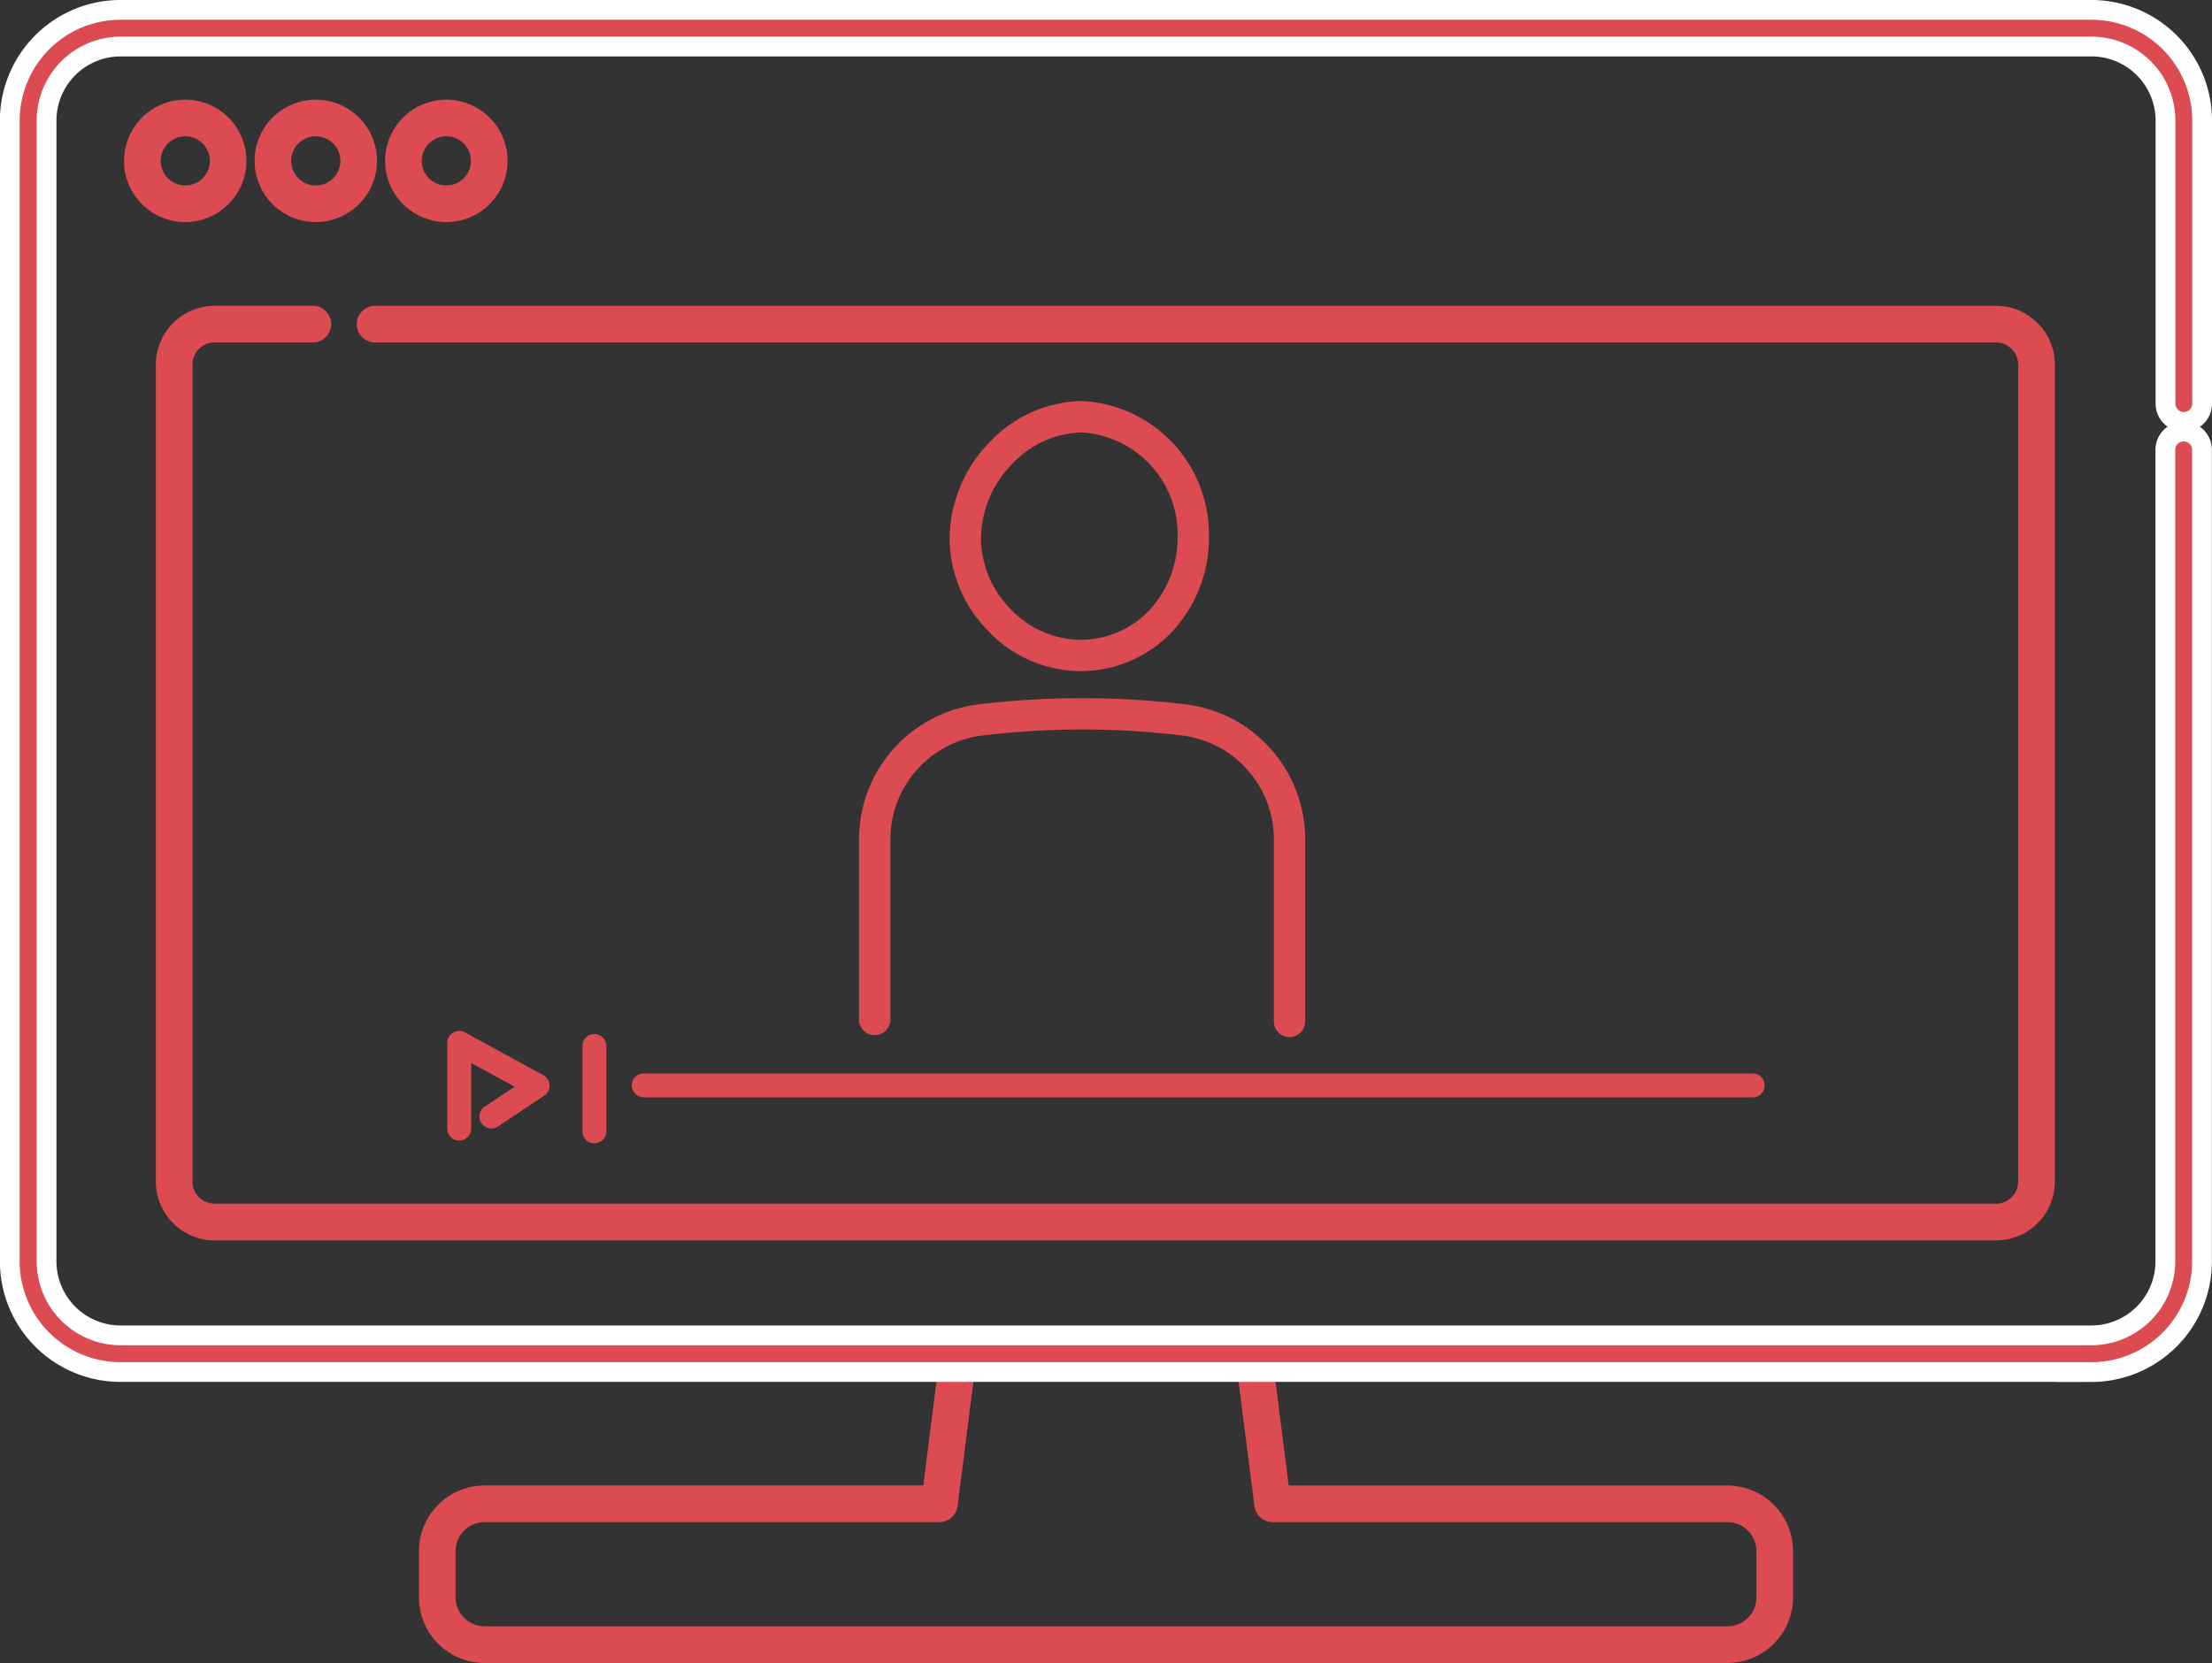
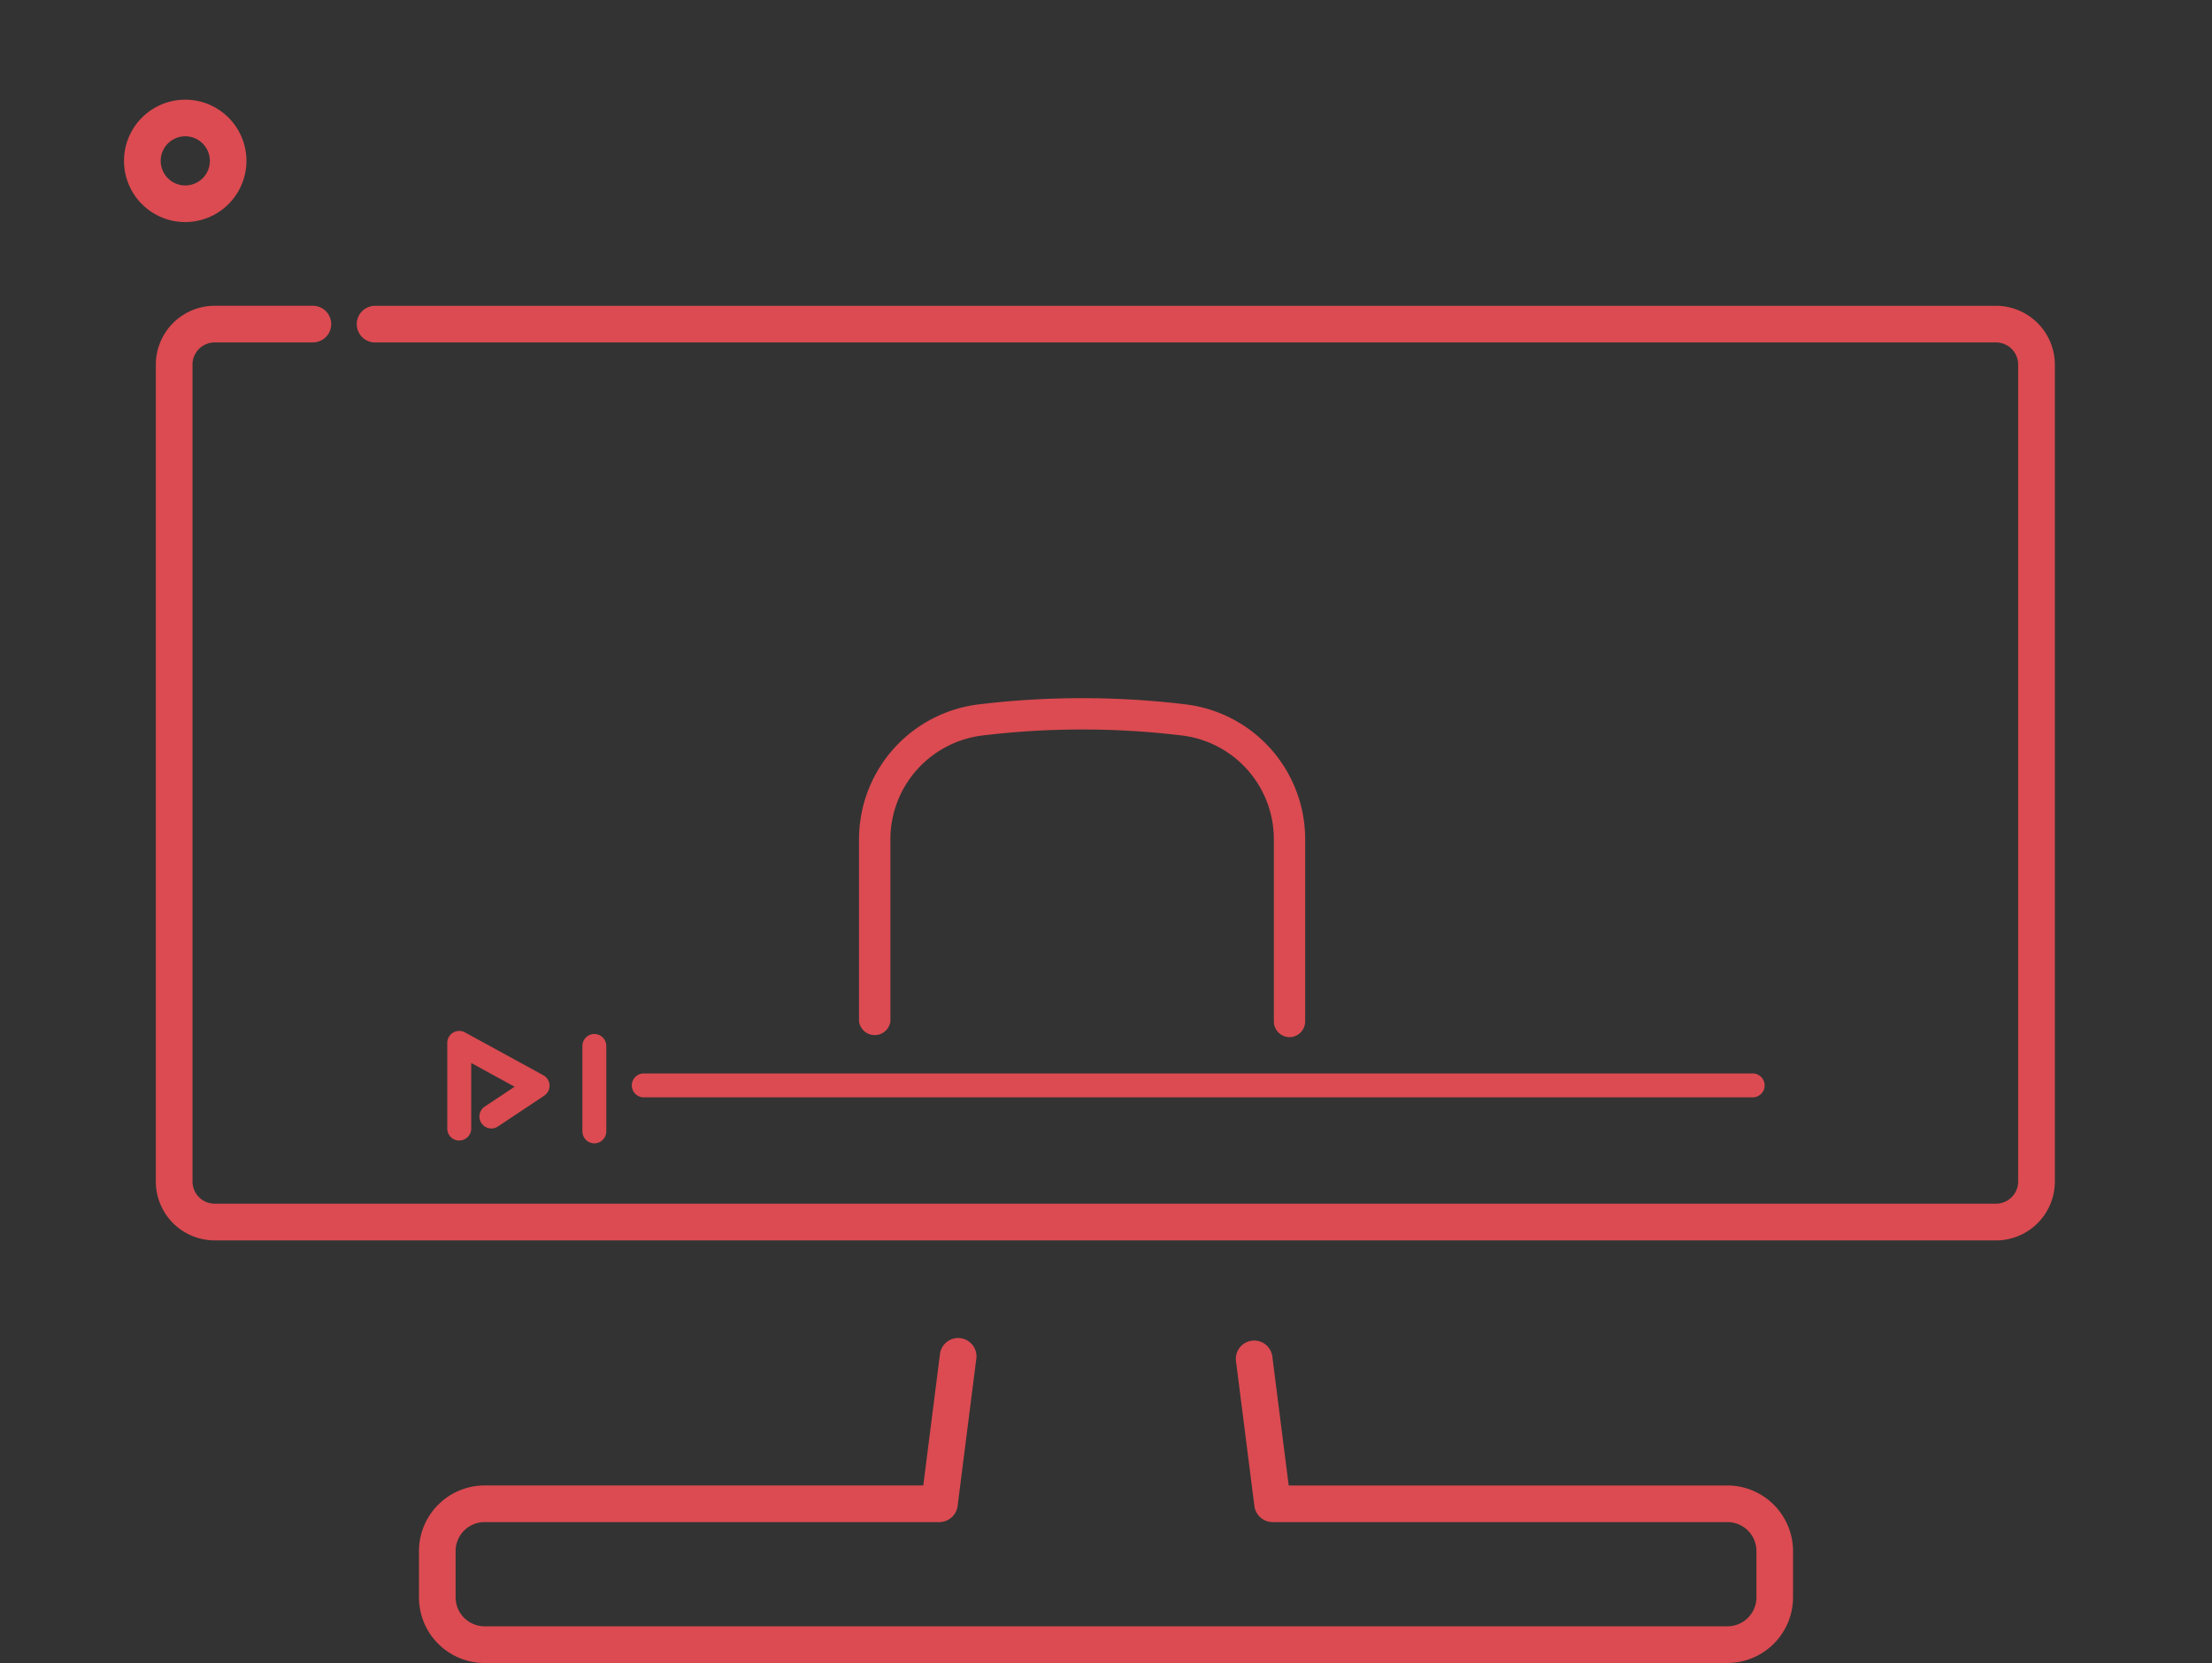
<svg xmlns="http://www.w3.org/2000/svg" width="83.879" height="63.078" viewBox="0 0 83.879 63.078">
  <rect x="0" y="0" width="83.879" height="63.078" fill="#333333" stroke="none" />
  <g id="グループ_42" data-name="グループ 42" transform="translate(-1078.625 -2476.784)">
    <g id="b" transform="translate(1079 2477.159)">
      <g id="c" transform="translate(0 0)">
        <path id="パス_69" data-name="パス 69" d="M144.876,320.745H97.75a2.492,2.492,0,0,1-2.49-2.49V316.5a2.492,2.492,0,0,1,2.49-2.49h16.634l.636-5.01a.695.695,0,0,1,1.378.175l-.713,5.617a.7.7,0,0,1-.69.608H97.75a1.1,1.1,0,0,0-1.1,1.1v1.752a1.1,1.1,0,0,0,1.1,1.1h47.127a1.1,1.1,0,0,0,1.1-1.1V316.5a1.1,1.1,0,0,0-1.1-1.1H127.63a.7.7,0,0,1-.69-.608l-.695-5.471a.695.695,0,1,1,1.378-.175l.618,4.865h16.634a2.492,2.492,0,0,1,2.49,2.49v1.752a2.492,2.492,0,0,1-2.49,2.49Z" transform="translate(-79.748 -258.042)" fill="#db4b51" />
-         <path id="パス_70" data-name="パス 70" d="M79.3,52.045H4.566a4.2,4.2,0,0,1-4.2-4.2V4.575A4.2,4.2,0,0,1,4.566.38H79.3a4.2,4.2,0,0,1,4.2,4.2V15.313a.695.695,0,1,1-1.39,0V4.575A2.809,2.809,0,0,0,79.3,1.77H4.566A2.809,2.809,0,0,0,1.761,4.575V47.85a2.809,2.809,0,0,0,2.805,2.805H79.3a2.809,2.809,0,0,0,2.805-2.805V17.068a.695.695,0,0,1,1.39,0V47.848a4.2,4.2,0,0,1-4.2,4.2Z" transform="translate(-0.37 -0.38)" fill="#db4b51" stroke="#fff" stroke-miterlimit="10" stroke-width="0.75" />
        <path id="パス_71" data-name="パス 71" d="M29.181,25.853A2.321,2.321,0,1,1,31.5,23.531,2.324,2.324,0,0,1,29.181,25.853Zm0-3.253a.932.932,0,1,0,.932.932.933.933,0,0,0-.932-.932Z" transform="translate(-22.53 -17.805)" fill="#db4b51" />
-         <path id="パス_72" data-name="パス 72" d="M59.451,25.853a2.321,2.321,0,1,1,2.321-2.321A2.324,2.324,0,0,1,59.451,25.853Zm0-3.253a.932.932,0,1,0,.932.932.933.933,0,0,0-.932-.932Z" transform="translate(-47.851 -17.805)" fill="#db4b51" />
-         <path id="パス_73" data-name="パス 73" d="M89.731,25.853a2.321,2.321,0,1,1,2.321-2.321A2.324,2.324,0,0,1,89.731,25.853Zm0-3.253a.932.932,0,1,0,.932.932.933.933,0,0,0-.932-.932Z" transform="translate(-73.181 -17.805)" fill="#db4b51" />
        <path id="パス_74" data-name="パス 74" d="M104,104.48H36.451a2.234,2.234,0,0,1-2.231-2.231V71.261a2.233,2.233,0,0,1,2.231-2.231h3.724a.695.695,0,0,1,0,1.39H36.451a.841.841,0,0,0-.84.84v30.987a.841.841,0,0,0,.84.84H104a.841.841,0,0,0,.84-.84V71.261a.841.841,0,0,0-.84-.84H42.534a.695.695,0,1,1,0-1.39H104a2.233,2.233,0,0,1,2.231,2.231V102.25A2.233,2.233,0,0,1,104,104.481Z" transform="translate(-28.686 -57.807)" fill="#db4b51" />
        <path id="パス_75" data-name="パス 75" d="M187.134,248.056H145.083a.453.453,0,1,1,0-.906h42.051a.453.453,0,1,1,0,.906Z" transform="translate(-121.047 -206.809)" fill="#db4b51" />
        <path id="パス_76" data-name="パス 76" d="M102.3,241.456a.453.453,0,0,1-.453-.453v-3.25a.453.453,0,0,1,.67-.4l2.972,1.625a.453.453,0,0,1,.034.775l-1.774,1.182a.453.453,0,0,1-.5-.754l1.151-.767-1.645-.9v2.486a.453.453,0,0,1-.453.453Z" transform="translate(-85.261 -198.57)" fill="#db4b51" />
        <path id="パス_77" data-name="パス 77" d="M133.623,242.146a.453.453,0,0,1-.453-.453v-3.24a.453.453,0,0,1,.906,0v3.24A.453.453,0,0,1,133.623,242.146Z" transform="translate(-111.46 -199.155)" fill="#db4b51" />
-         <path id="パス_78" data-name="パス 78" d="M223.291,101.4h-.018a4.851,4.851,0,0,1-3.458-1.52,5.05,5.05,0,0,1-1.466-3.5,5.3,5.3,0,0,1,1.488-3.634,4.94,4.94,0,0,1,3.523-1.591h.033a5.069,5.069,0,0,1,4.79,5.138,5.209,5.209,0,0,1-1.408,3.624A4.772,4.772,0,0,1,223.291,101.4Zm.065-9.052a3.742,3.742,0,0,0-2.66,1.221h0a4.09,4.09,0,0,0-1.159,2.805,3.872,3.872,0,0,0,1.13,2.676,3.673,3.673,0,0,0,2.611,1.161h.016a3.582,3.582,0,0,0,2.621-1.112,4.031,4.031,0,0,0,1.079-2.8,3.865,3.865,0,0,0-3.61-3.948Zm-3.091.811Z" transform="translate(-182.715 -76.32)" fill="#db4b51" />
        <path id="パス_79" data-name="パス 79" d="M213.686,172.953a.6.6,0,0,1-.6-.6v-6.894a3.962,3.962,0,0,0-3.466-3.946,31.549,31.549,0,0,0-7.6,0,3.969,3.969,0,0,0-3.474,3.948v6.892a.6.6,0,0,1-1.19,0v-6.892a5.158,5.158,0,0,1,4.52-5.128,32.8,32.8,0,0,1,7.888,0,5.153,5.153,0,0,1,4.51,5.127v6.894a.6.6,0,0,1-.6.6Z" transform="translate(-165.157 -133.989)" fill="#db4b51" />
      </g>
    </g>
  </g>
</svg>